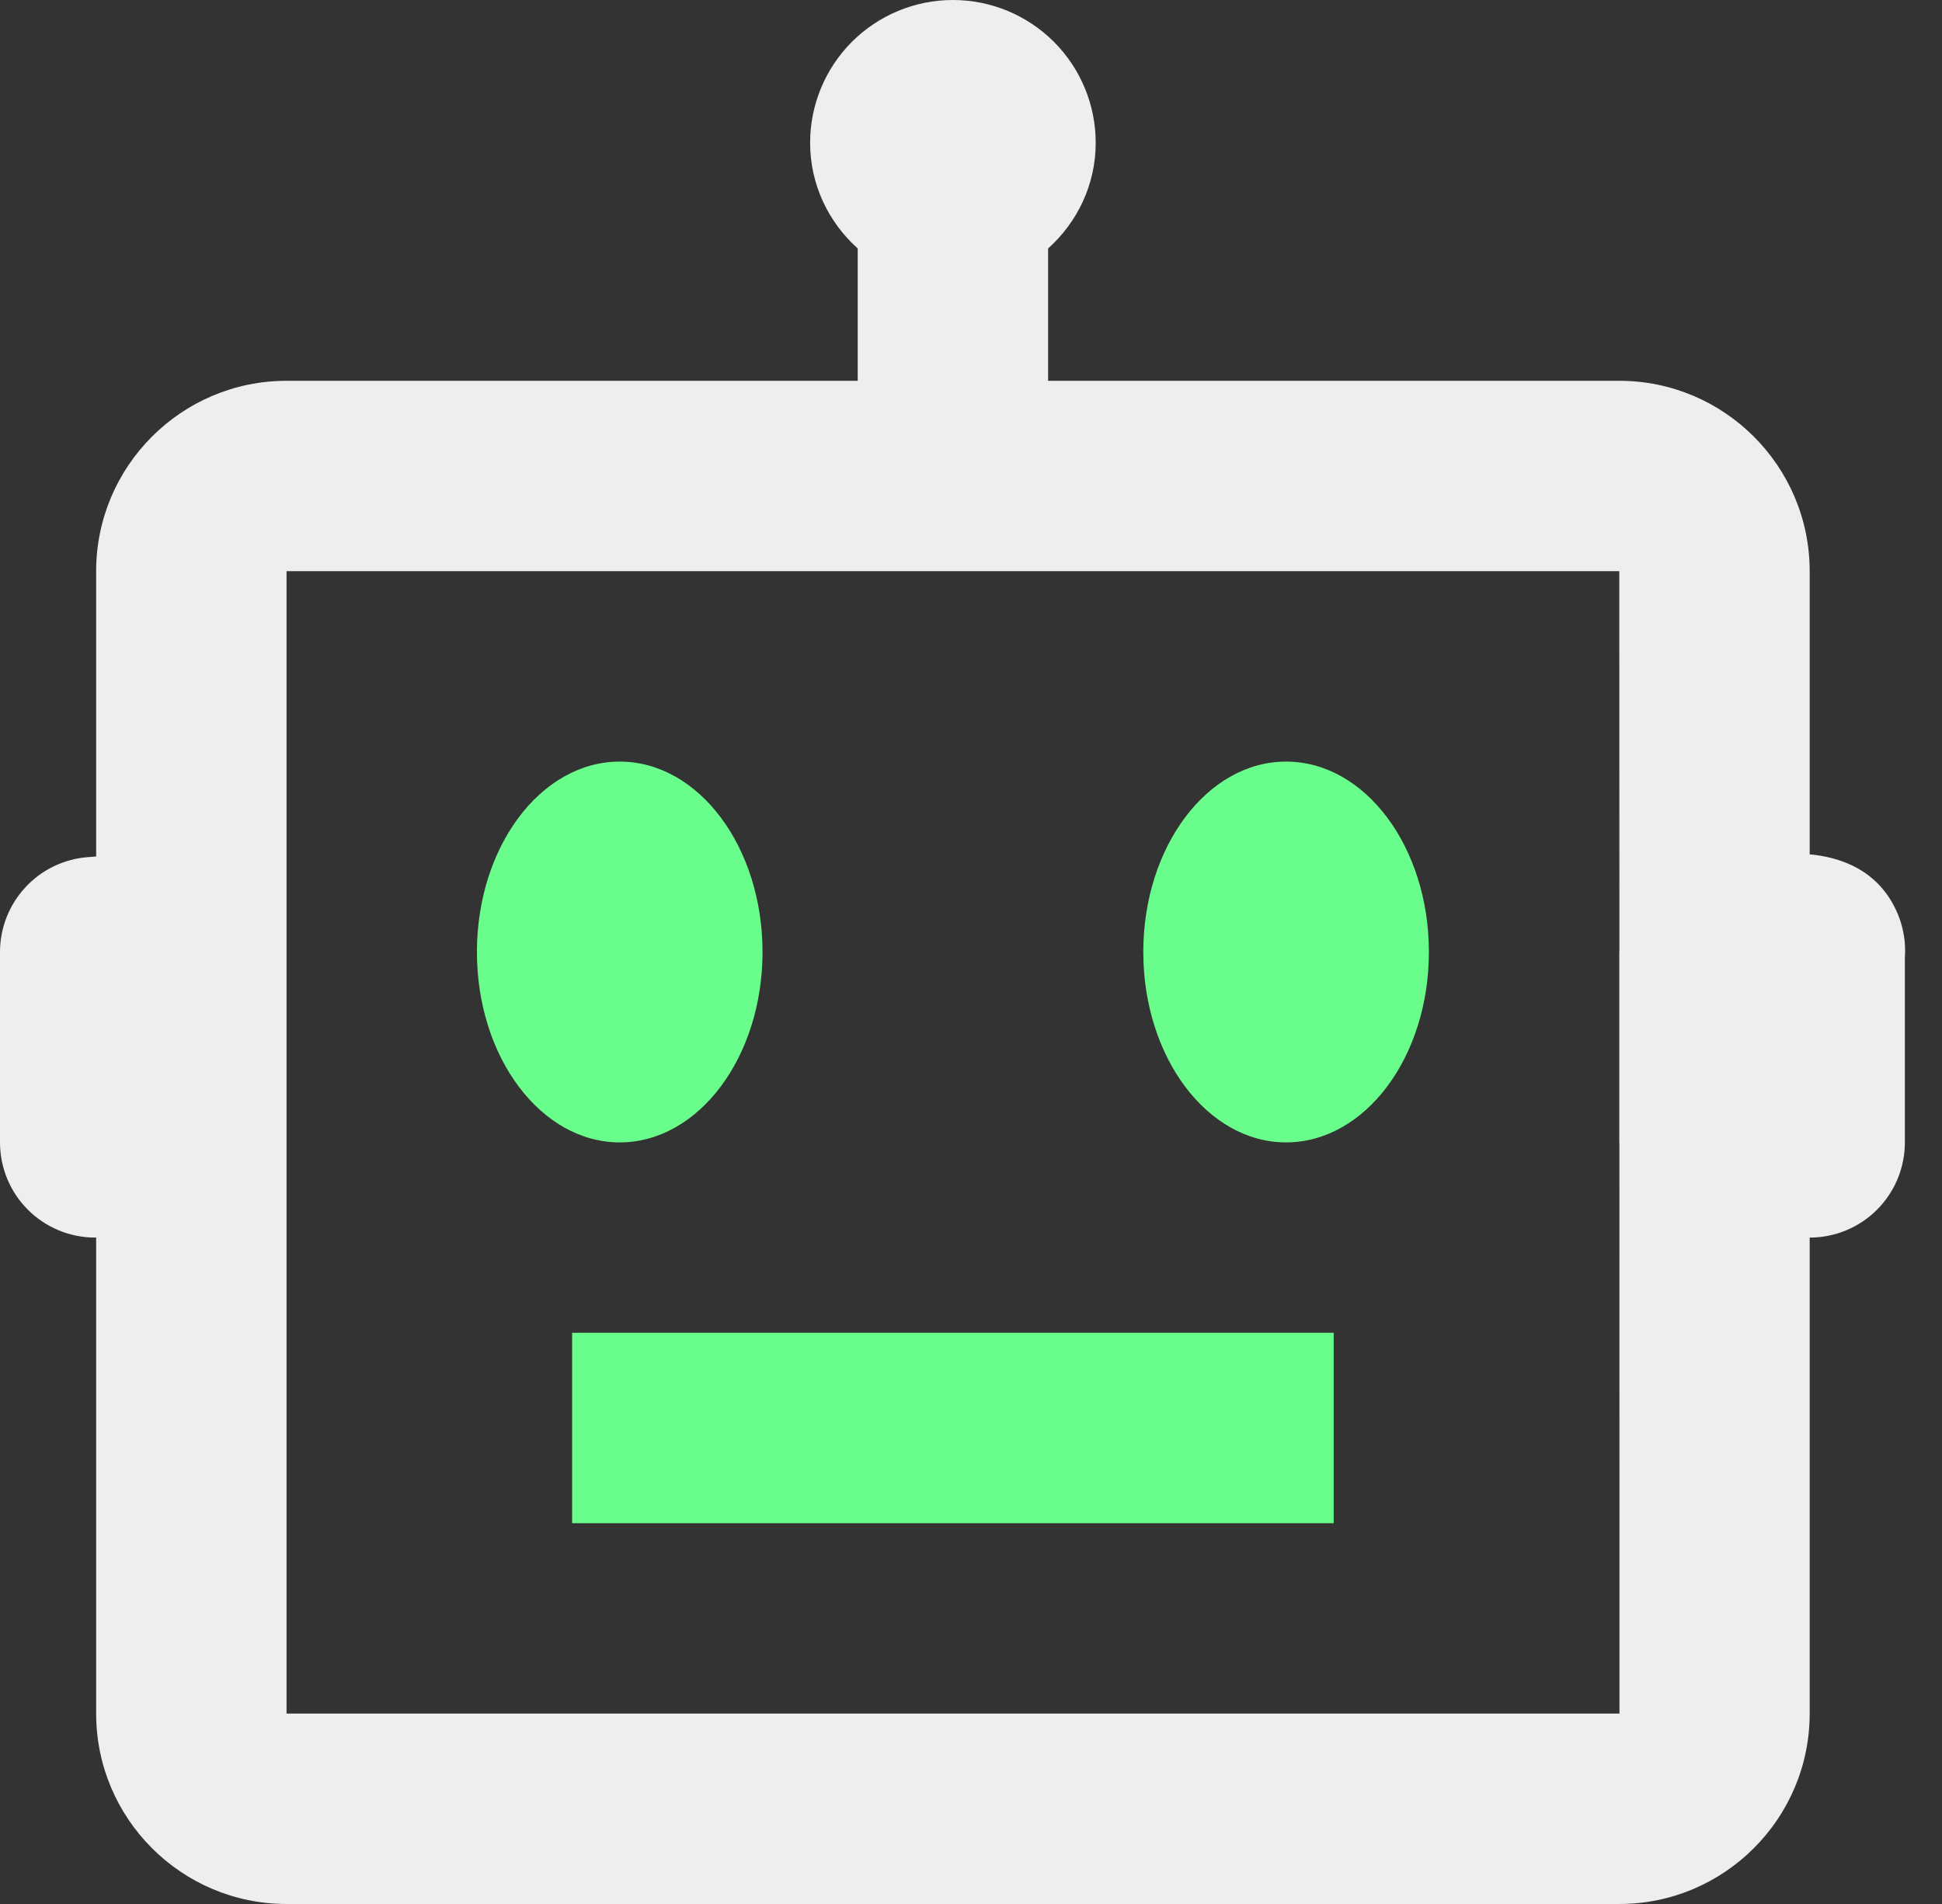
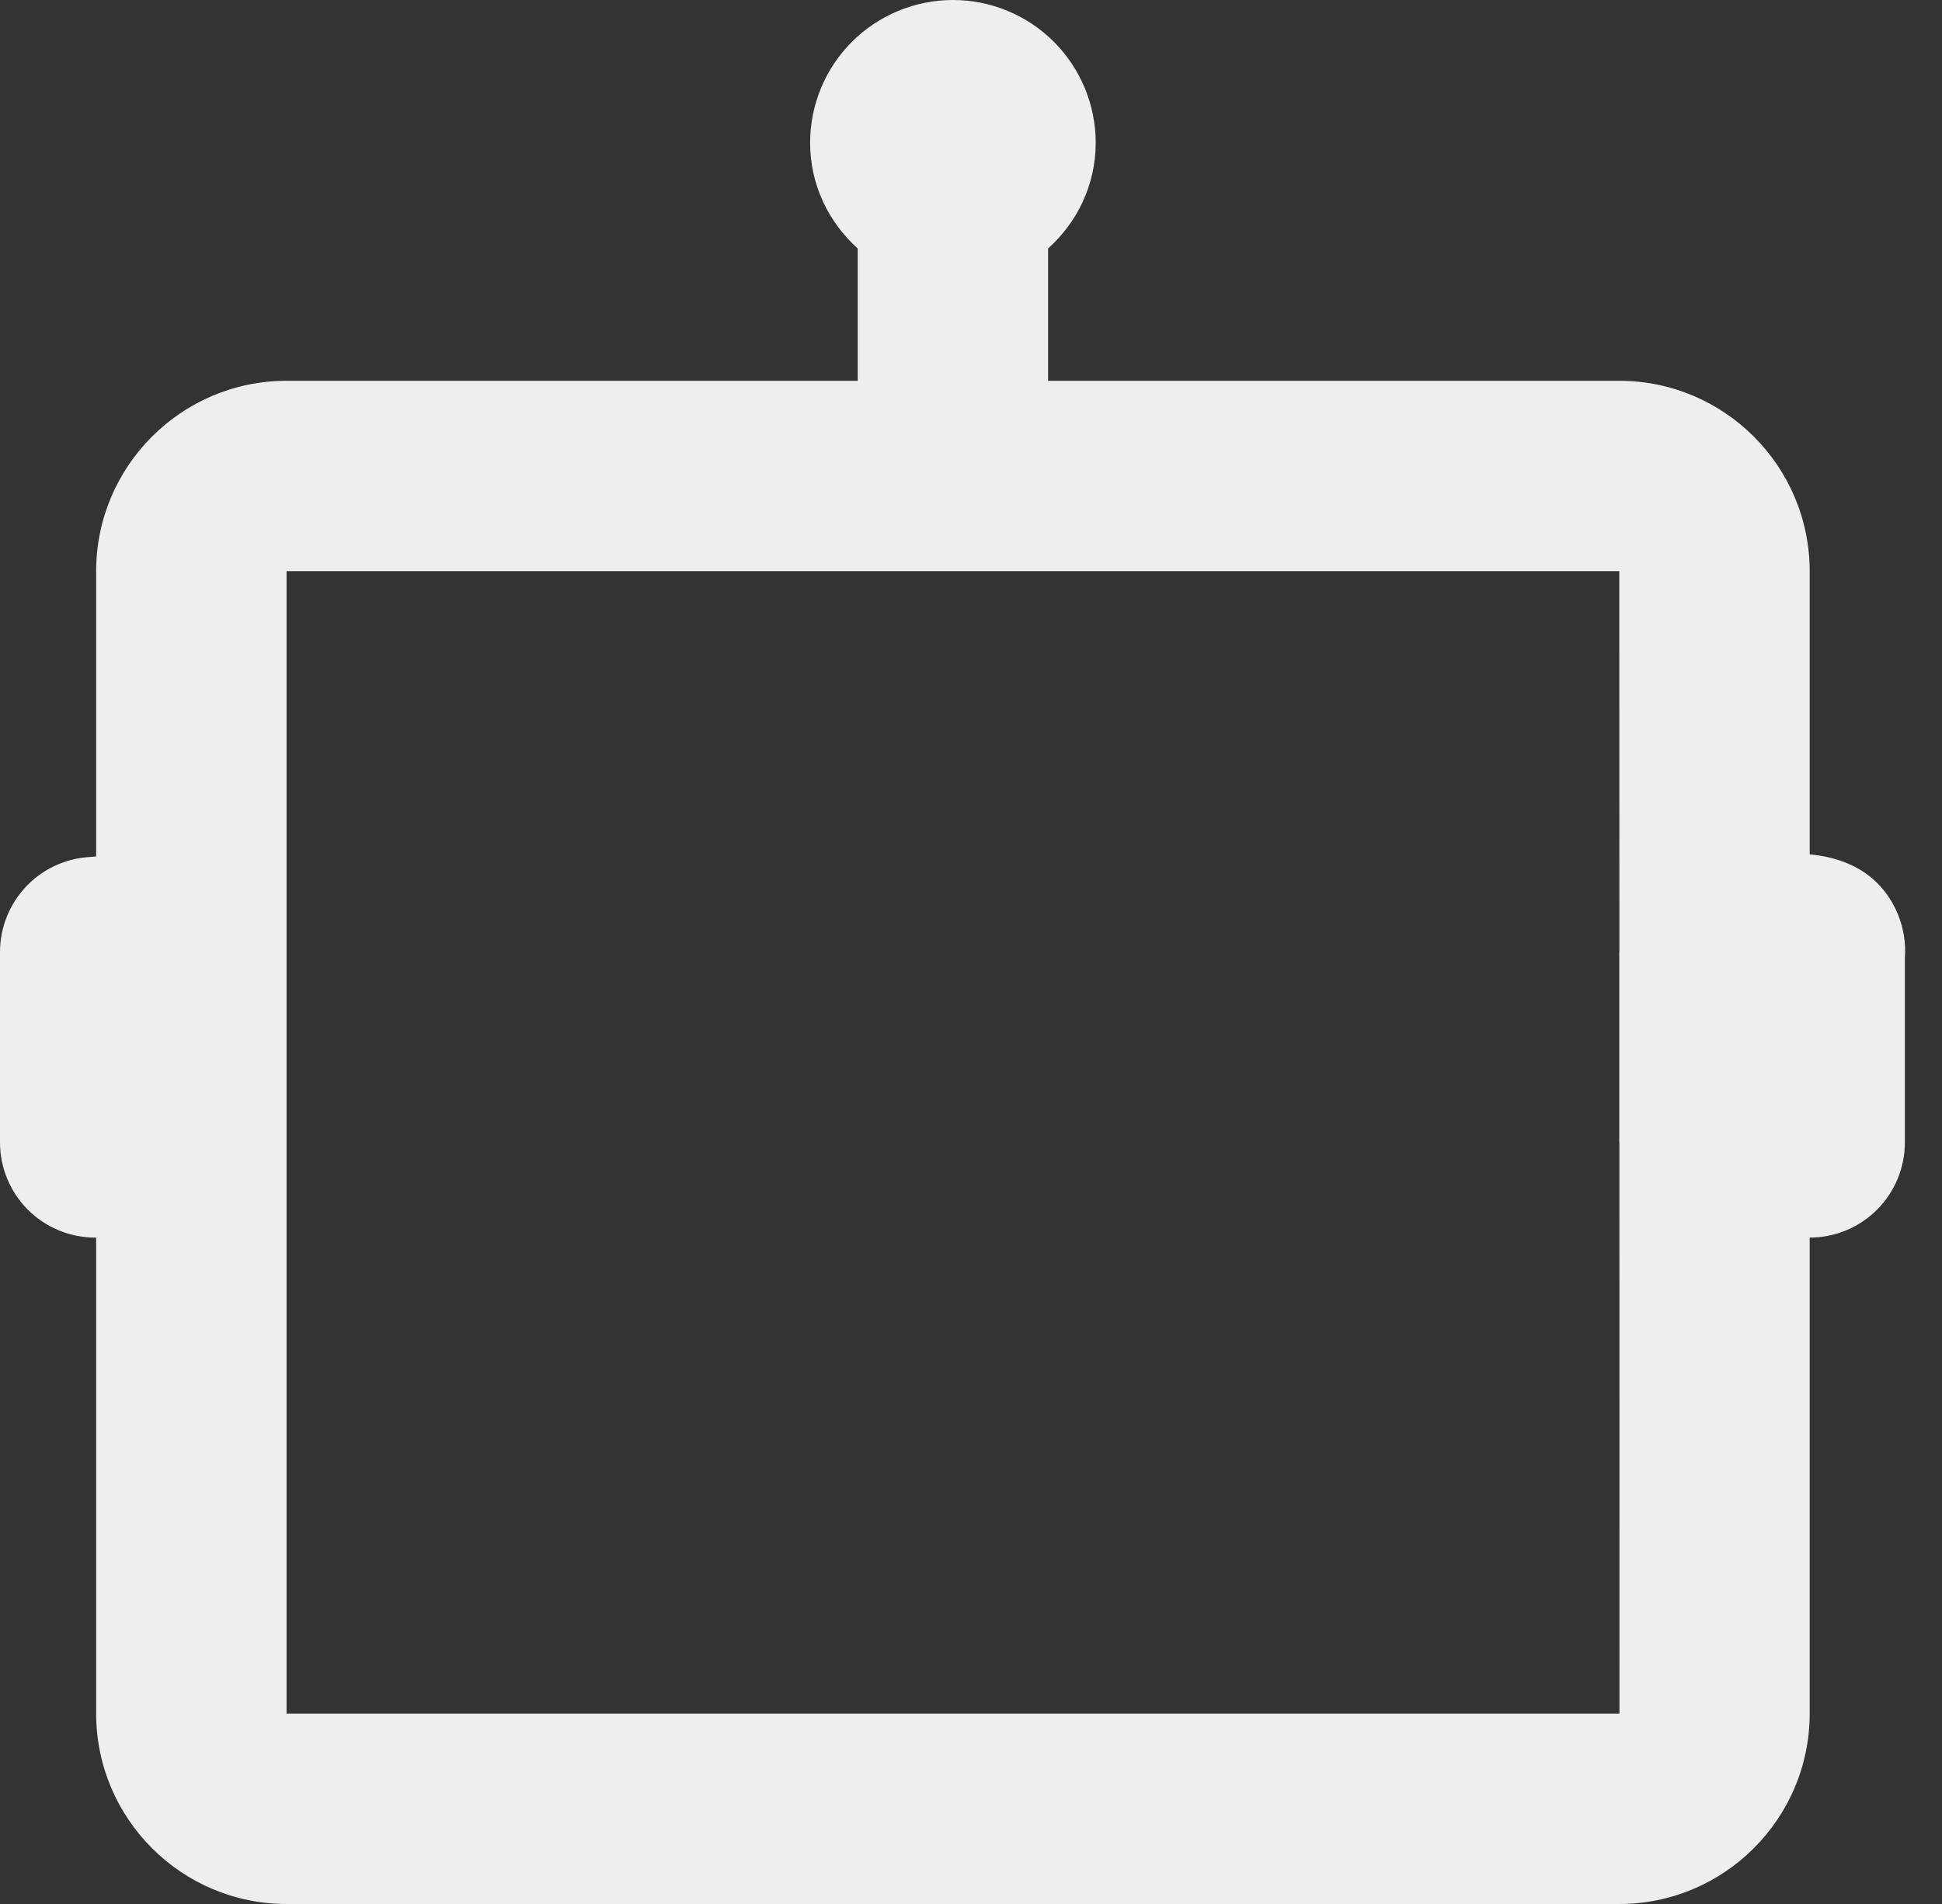
<svg xmlns="http://www.w3.org/2000/svg" width="51" height="50" viewBox="0 0 51 50" fill="none">
  <rect x="0" y="0" width="51" height="50" fill="#333333" stroke="none" />
  <path d="M49.845 24.017C49.34 22.797 48.258 22.505 47.525 22.435V15C47.525 12.242 45.282 10 42.525 10H27.525V6.525C28.288 5.84 28.775 4.855 28.775 3.75C28.775 2.755 28.38 1.802 27.677 1.098C26.973 0.395 26.02 0 25.025 0C24.03 0 23.077 0.395 22.373 1.098C21.67 1.802 21.275 2.755 21.275 3.75C21.275 4.855 21.762 5.84 22.525 6.525V10H7.525C4.768 10 2.525 12.242 2.525 15V22.492L2.32 22.508C1.69 22.553 1.1 22.835 0.67 23.298C0.24 23.76 0 24.368 0 25V30C0 30.663 0.263 31.299 0.732 31.768C1.201 32.237 1.837 32.5 2.5 32.5H2.525V45C2.525 47.758 4.768 50 7.525 50H42.525C45.282 50 47.525 47.758 47.525 45V32.5C48.188 32.5 48.824 32.237 49.293 31.768C49.762 31.299 50.025 30.663 50.025 30V25.155C50.054 24.767 49.992 24.378 49.845 24.017ZM7.525 45V15H42.525L42.528 24.99L42.525 25V30L42.528 30.012L42.53 45H7.525Z" fill="#EEEEEE" />
-   <path d="M16.275 30C18.346 30 20.025 27.761 20.025 25C20.025 22.239 18.346 20 16.275 20C14.204 20 12.525 22.239 12.525 25C12.525 27.761 14.204 30 16.275 30Z" fill="#69FE8B" />
-   <path d="M33.775 30C35.846 30 37.525 27.761 37.525 25C37.525 22.239 35.846 20 33.775 20C31.704 20 30.025 22.239 30.025 25C30.025 27.761 31.704 30 33.775 30Z" fill="#69FE8B" />
-   <path d="M15.025 35H35.025V40H15.025V35Z" fill="#69FE8B" />
</svg>